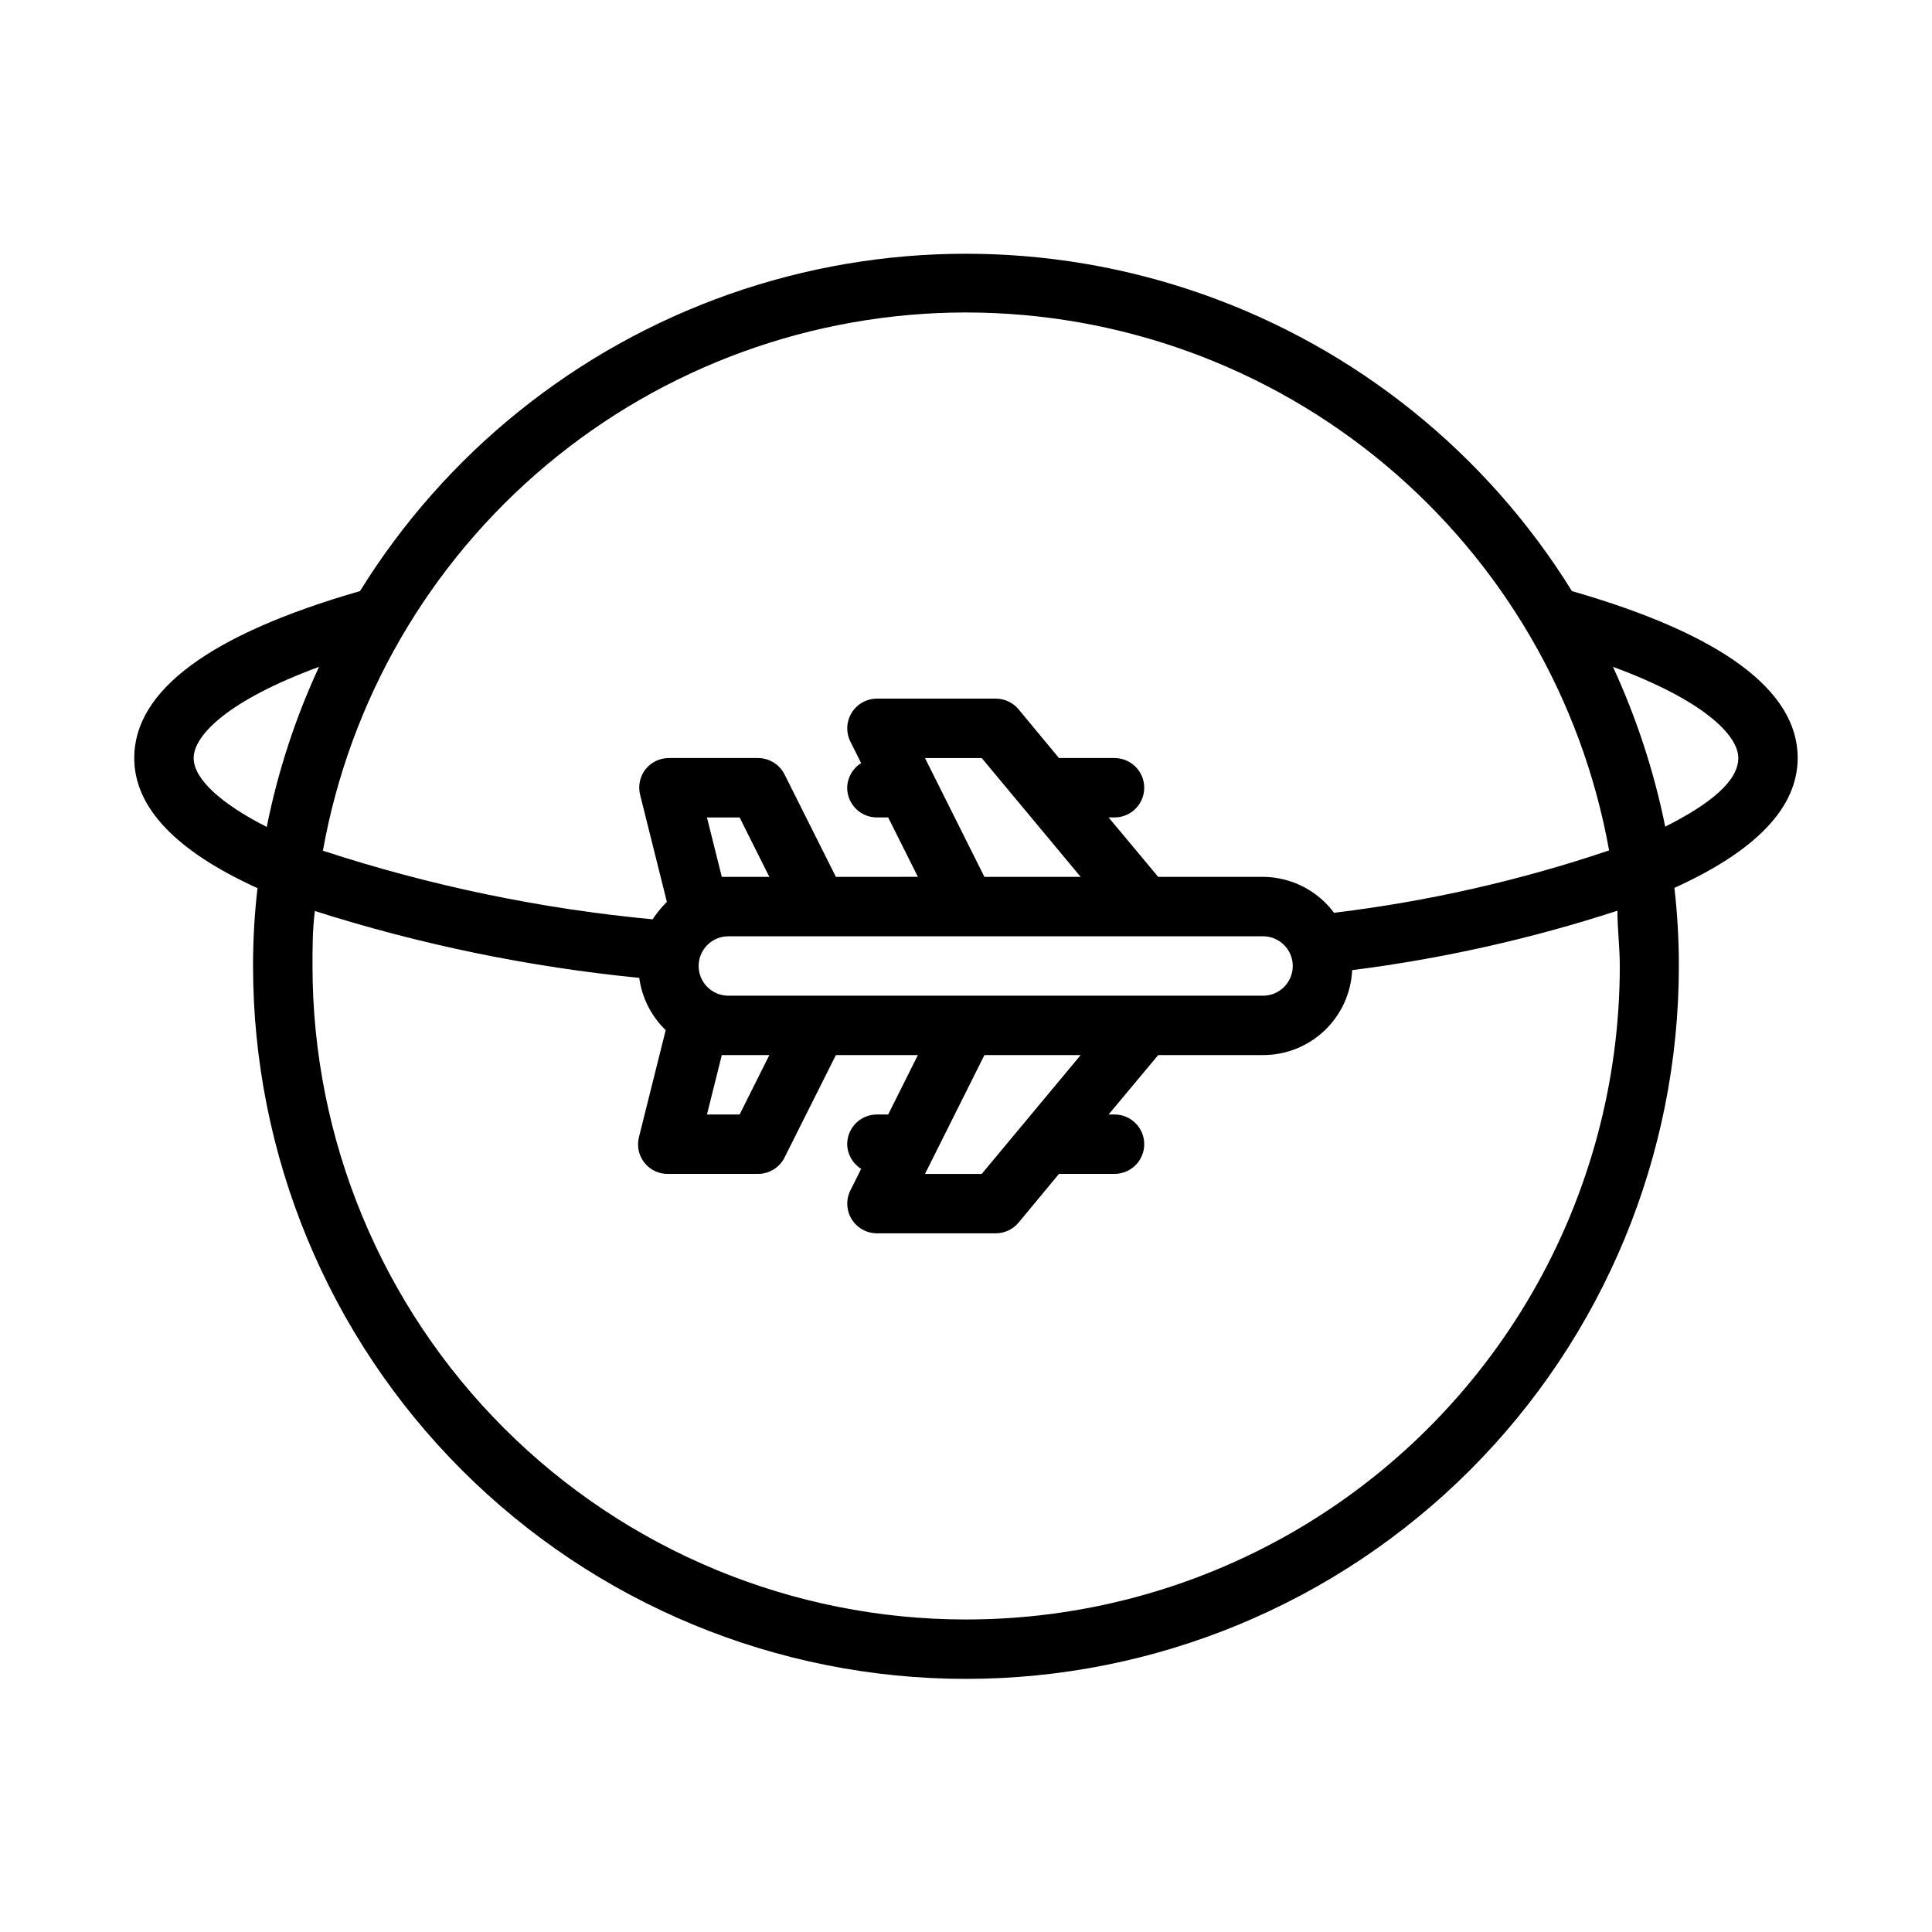
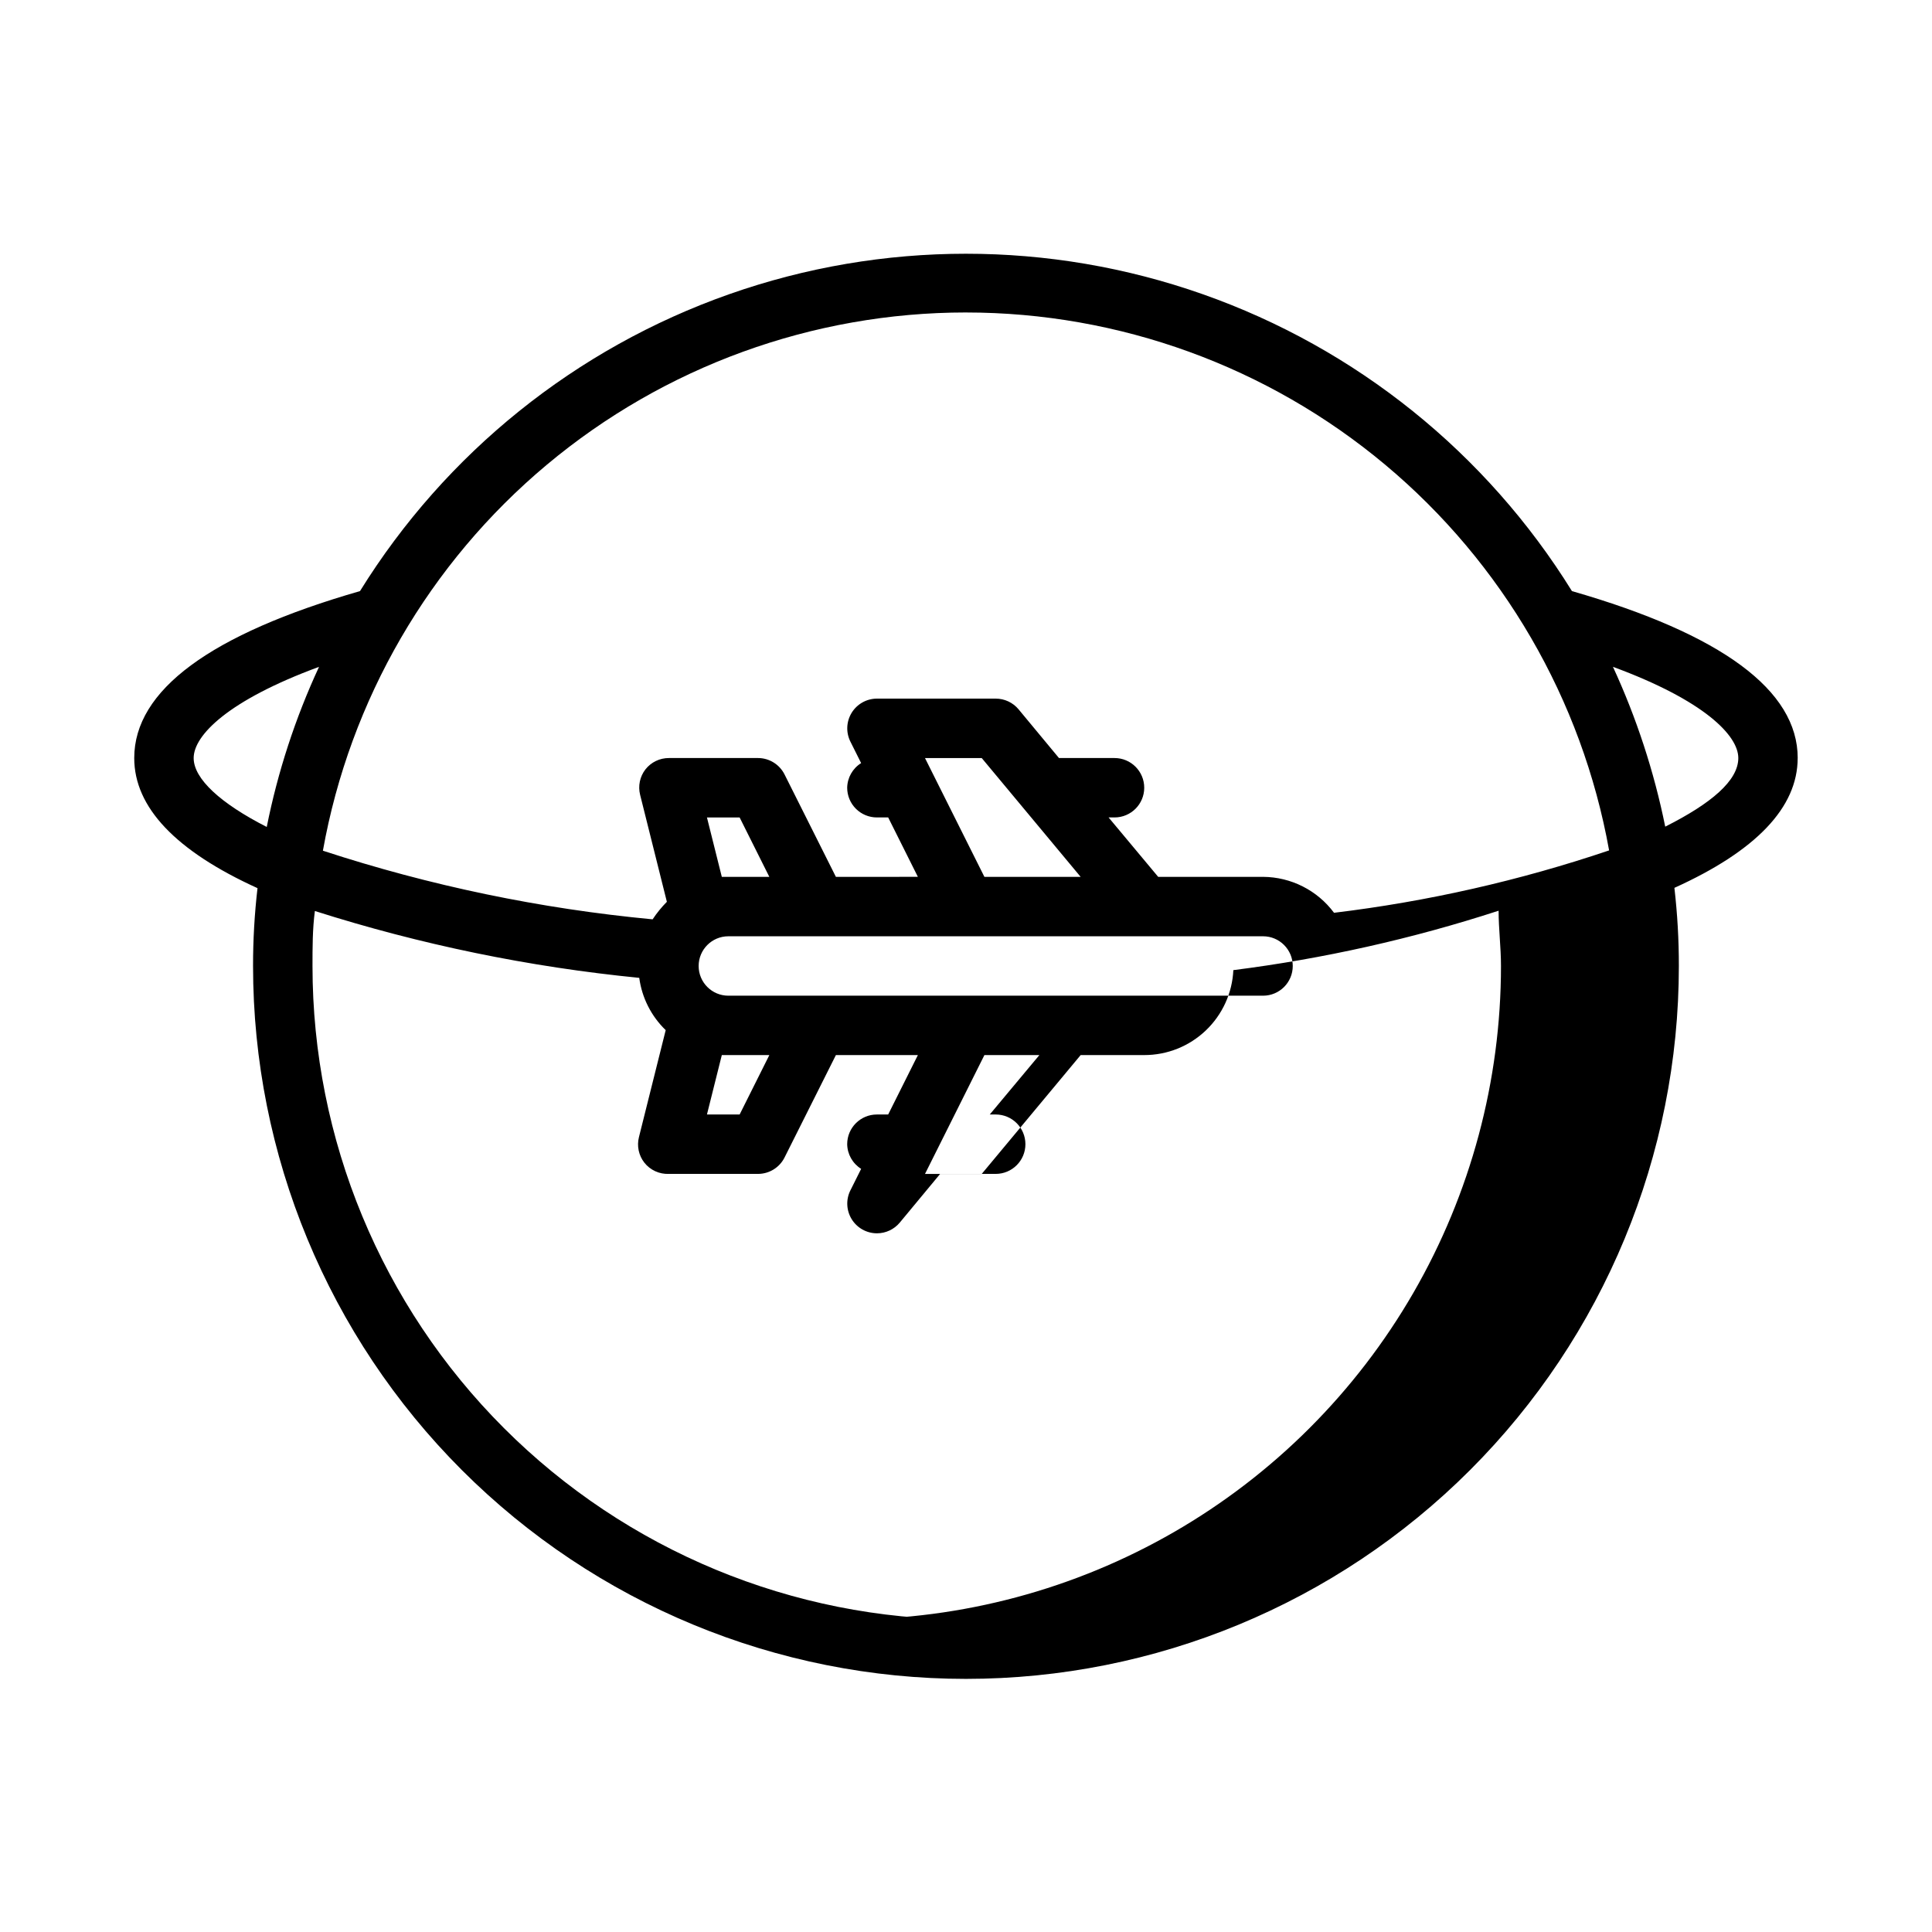
<svg xmlns="http://www.w3.org/2000/svg" fill="#000000" width="800px" height="800px" version="1.1" viewBox="144 144 512 512">
-   <path d="m620.41 344.89c0-17.949-20.152-32.828-59.828-44.242-22.684-36.605-57.199-64.363-97.82-78.672-40.621-14.309-84.914-14.309-125.54 0-40.621 14.309-75.133 42.066-97.82 78.672-39.676 11.414-59.828 26.293-59.828 44.242 0 13.066 11.02 24.641 32.668 34.48-0.793 6.844-1.188 13.73-1.18 20.625 0 50.105 19.906 98.16 55.336 133.59 35.43 35.434 83.484 55.336 133.59 55.336 50.105 0 98.16-19.902 133.59-55.336 35.434-35.43 55.336-83.484 55.336-133.59 0.008-6.918-0.387-13.832-1.18-20.703 21.57-9.762 32.668-21.258 32.668-34.402zm-220.41-118.08c40.613 0.008 79.938 14.289 111.09 40.348s52.156 62.242 59.34 102.21c-23.668 7.996-48.098 13.535-72.898 16.531-4.426-5.953-11.395-9.48-18.812-9.523h-27.789l-13.145-15.746h1.574c4.348 0 7.871-3.523 7.871-7.871s-3.523-7.871-7.871-7.871h-14.723l-10.707-12.91h0.004c-1.5-1.801-3.723-2.836-6.062-2.836h-31.488c-2.731 0.012-5.258 1.43-6.688 3.758-1.426 2.324-1.547 5.223-0.32 7.66l2.832 5.668h0.004c-2.262 1.41-3.652 3.867-3.699 6.531 0 2.09 0.828 4.09 2.305 5.566 1.477 1.477 3.477 2.305 5.566 2.305h2.992l7.871 15.742-21.727 0.004-13.617-27.16c-1.336-2.644-4.043-4.32-7.008-4.328h-23.617c-2.422-0.012-4.715 1.09-6.219 2.992-1.492 1.918-2.012 4.414-1.418 6.769l7.086 28.34c-1.41 1.418-2.676 2.977-3.777 4.644-29.711-2.805-59.016-8.902-87.379-18.188 7.164-39.988 28.16-76.188 59.316-102.26 31.152-26.074 70.484-40.367 111.11-40.379zm-62.977 181.06c-4.348 0-7.875-3.523-7.875-7.871s3.527-7.875 7.875-7.875h141.7c4.348 0 7.871 3.527 7.871 7.875s-3.523 7.871-7.871 7.871zm67.148 47.23h-15.035l15.742-31.488h25.504zm-68.883-78.719-3.938-15.742h8.66l7.871 15.742zm0 47.23h12.594l-7.871 15.742h-8.66zm53.844-78.719h15.035l26.215 31.488h-25.504zm-193.81 0c0-5.984 9.055-15.273 33.219-24.168h0.004c-6.281 13.547-10.93 27.789-13.855 42.43-12.203-6.219-19.367-12.75-19.367-18.262zm204.68 228.29c-45.934 0-89.984-18.246-122.46-50.727-32.48-32.477-50.727-76.527-50.727-122.46 0-4.879 0-9.762 0.629-14.562l0.004-0.004c27.953 8.898 56.766 14.836 85.961 17.715 0.707 5.273 3.176 10.156 7.008 13.855l-7.086 28.34v-0.004c-0.598 2.356-0.074 4.856 1.418 6.769 1.566 1.992 4 3.106 6.531 2.992h23.617c2.965-0.008 5.672-1.68 7.008-4.328l13.617-27.16h21.727l-7.871 15.742-2.992 0.004c-4.348 0-7.871 3.523-7.871 7.871 0.047 2.664 1.438 5.121 3.699 6.535l-2.832 5.668h-0.004c-1.227 2.434-1.105 5.332 0.32 7.66 1.43 2.324 3.957 3.746 6.688 3.754h31.488c2.34 0.004 4.562-1.035 6.062-2.836l10.703-12.91h14.723c4.348 0 7.871-3.523 7.871-7.871 0-4.348-3.523-7.871-7.871-7.871h-1.574l13.145-15.742 27.789-0.004c6.078 0.008 11.922-2.328 16.32-6.523 4.398-4.191 7.012-9.918 7.297-15.988 23.875-3.023 47.41-8.297 70.297-15.746 0 4.879 0.629 9.684 0.629 14.641v0.004c0 30.406-8.008 60.281-23.215 86.613-15.211 26.332-37.082 48.195-63.422 63.395-26.34 15.195-56.219 23.188-86.625 23.176zm185.3-210.11c-2.957-14.605-7.609-28.82-13.852-42.352 24.164 8.895 33.219 18.184 33.219 24.168s-7.164 12.043-19.367 18.184z" />
+   <path d="m620.41 344.89c0-17.949-20.152-32.828-59.828-44.242-22.684-36.605-57.199-64.363-97.82-78.672-40.621-14.309-84.914-14.309-125.54 0-40.621 14.309-75.133 42.066-97.82 78.672-39.676 11.414-59.828 26.293-59.828 44.242 0 13.066 11.02 24.641 32.668 34.48-0.793 6.844-1.188 13.73-1.18 20.625 0 50.105 19.906 98.16 55.336 133.59 35.43 35.434 83.484 55.336 133.59 55.336 50.105 0 98.16-19.902 133.59-55.336 35.434-35.43 55.336-83.484 55.336-133.59 0.008-6.918-0.387-13.832-1.18-20.703 21.57-9.762 32.668-21.258 32.668-34.402zm-220.41-118.08c40.613 0.008 79.938 14.289 111.09 40.348s52.156 62.242 59.34 102.21c-23.668 7.996-48.098 13.535-72.898 16.531-4.426-5.953-11.395-9.48-18.812-9.523h-27.789l-13.145-15.746h1.574c4.348 0 7.871-3.523 7.871-7.871s-3.523-7.871-7.871-7.871h-14.723l-10.707-12.91h0.004c-1.5-1.801-3.723-2.836-6.062-2.836h-31.488c-2.731 0.012-5.258 1.43-6.688 3.758-1.426 2.324-1.547 5.223-0.32 7.66l2.832 5.668h0.004c-2.262 1.41-3.652 3.867-3.699 6.531 0 2.09 0.828 4.09 2.305 5.566 1.477 1.477 3.477 2.305 5.566 2.305h2.992l7.871 15.742-21.727 0.004-13.617-27.16c-1.336-2.644-4.043-4.32-7.008-4.328h-23.617c-2.422-0.012-4.715 1.09-6.219 2.992-1.492 1.918-2.012 4.414-1.418 6.769l7.086 28.34c-1.41 1.418-2.676 2.977-3.777 4.644-29.711-2.805-59.016-8.902-87.379-18.188 7.164-39.988 28.16-76.188 59.316-102.26 31.152-26.074 70.484-40.367 111.11-40.379zm-62.977 181.06c-4.348 0-7.875-3.523-7.875-7.871s3.527-7.875 7.875-7.875h141.7c4.348 0 7.871 3.527 7.871 7.875s-3.523 7.871-7.871 7.871zm67.148 47.23h-15.035l15.742-31.488h25.504zm-68.883-78.719-3.938-15.742h8.66l7.871 15.742zm0 47.23h12.594l-7.871 15.742h-8.66zm53.844-78.719h15.035l26.215 31.488h-25.504zm-193.81 0c0-5.984 9.055-15.273 33.219-24.168h0.004c-6.281 13.547-10.93 27.789-13.855 42.43-12.203-6.219-19.367-12.75-19.367-18.262zm204.68 228.29c-45.934 0-89.984-18.246-122.46-50.727-32.48-32.477-50.727-76.527-50.727-122.46 0-4.879 0-9.762 0.629-14.562l0.004-0.004c27.953 8.898 56.766 14.836 85.961 17.715 0.707 5.273 3.176 10.156 7.008 13.855l-7.086 28.34v-0.004c-0.598 2.356-0.074 4.856 1.418 6.769 1.566 1.992 4 3.106 6.531 2.992h23.617c2.965-0.008 5.672-1.68 7.008-4.328l13.617-27.16h21.727l-7.871 15.742-2.992 0.004c-4.348 0-7.871 3.523-7.871 7.871 0.047 2.664 1.438 5.121 3.699 6.535l-2.832 5.668h-0.004c-1.227 2.434-1.105 5.332 0.32 7.66 1.43 2.324 3.957 3.746 6.688 3.754c2.34 0.004 4.562-1.035 6.062-2.836l10.703-12.91h14.723c4.348 0 7.871-3.523 7.871-7.871 0-4.348-3.523-7.871-7.871-7.871h-1.574l13.145-15.742 27.789-0.004c6.078 0.008 11.922-2.328 16.32-6.523 4.398-4.191 7.012-9.918 7.297-15.988 23.875-3.023 47.41-8.297 70.297-15.746 0 4.879 0.629 9.684 0.629 14.641v0.004c0 30.406-8.008 60.281-23.215 86.613-15.211 26.332-37.082 48.195-63.422 63.395-26.34 15.195-56.219 23.188-86.625 23.176zm185.3-210.11c-2.957-14.605-7.609-28.82-13.852-42.352 24.164 8.895 33.219 18.184 33.219 24.168s-7.164 12.043-19.367 18.184z" />
</svg>